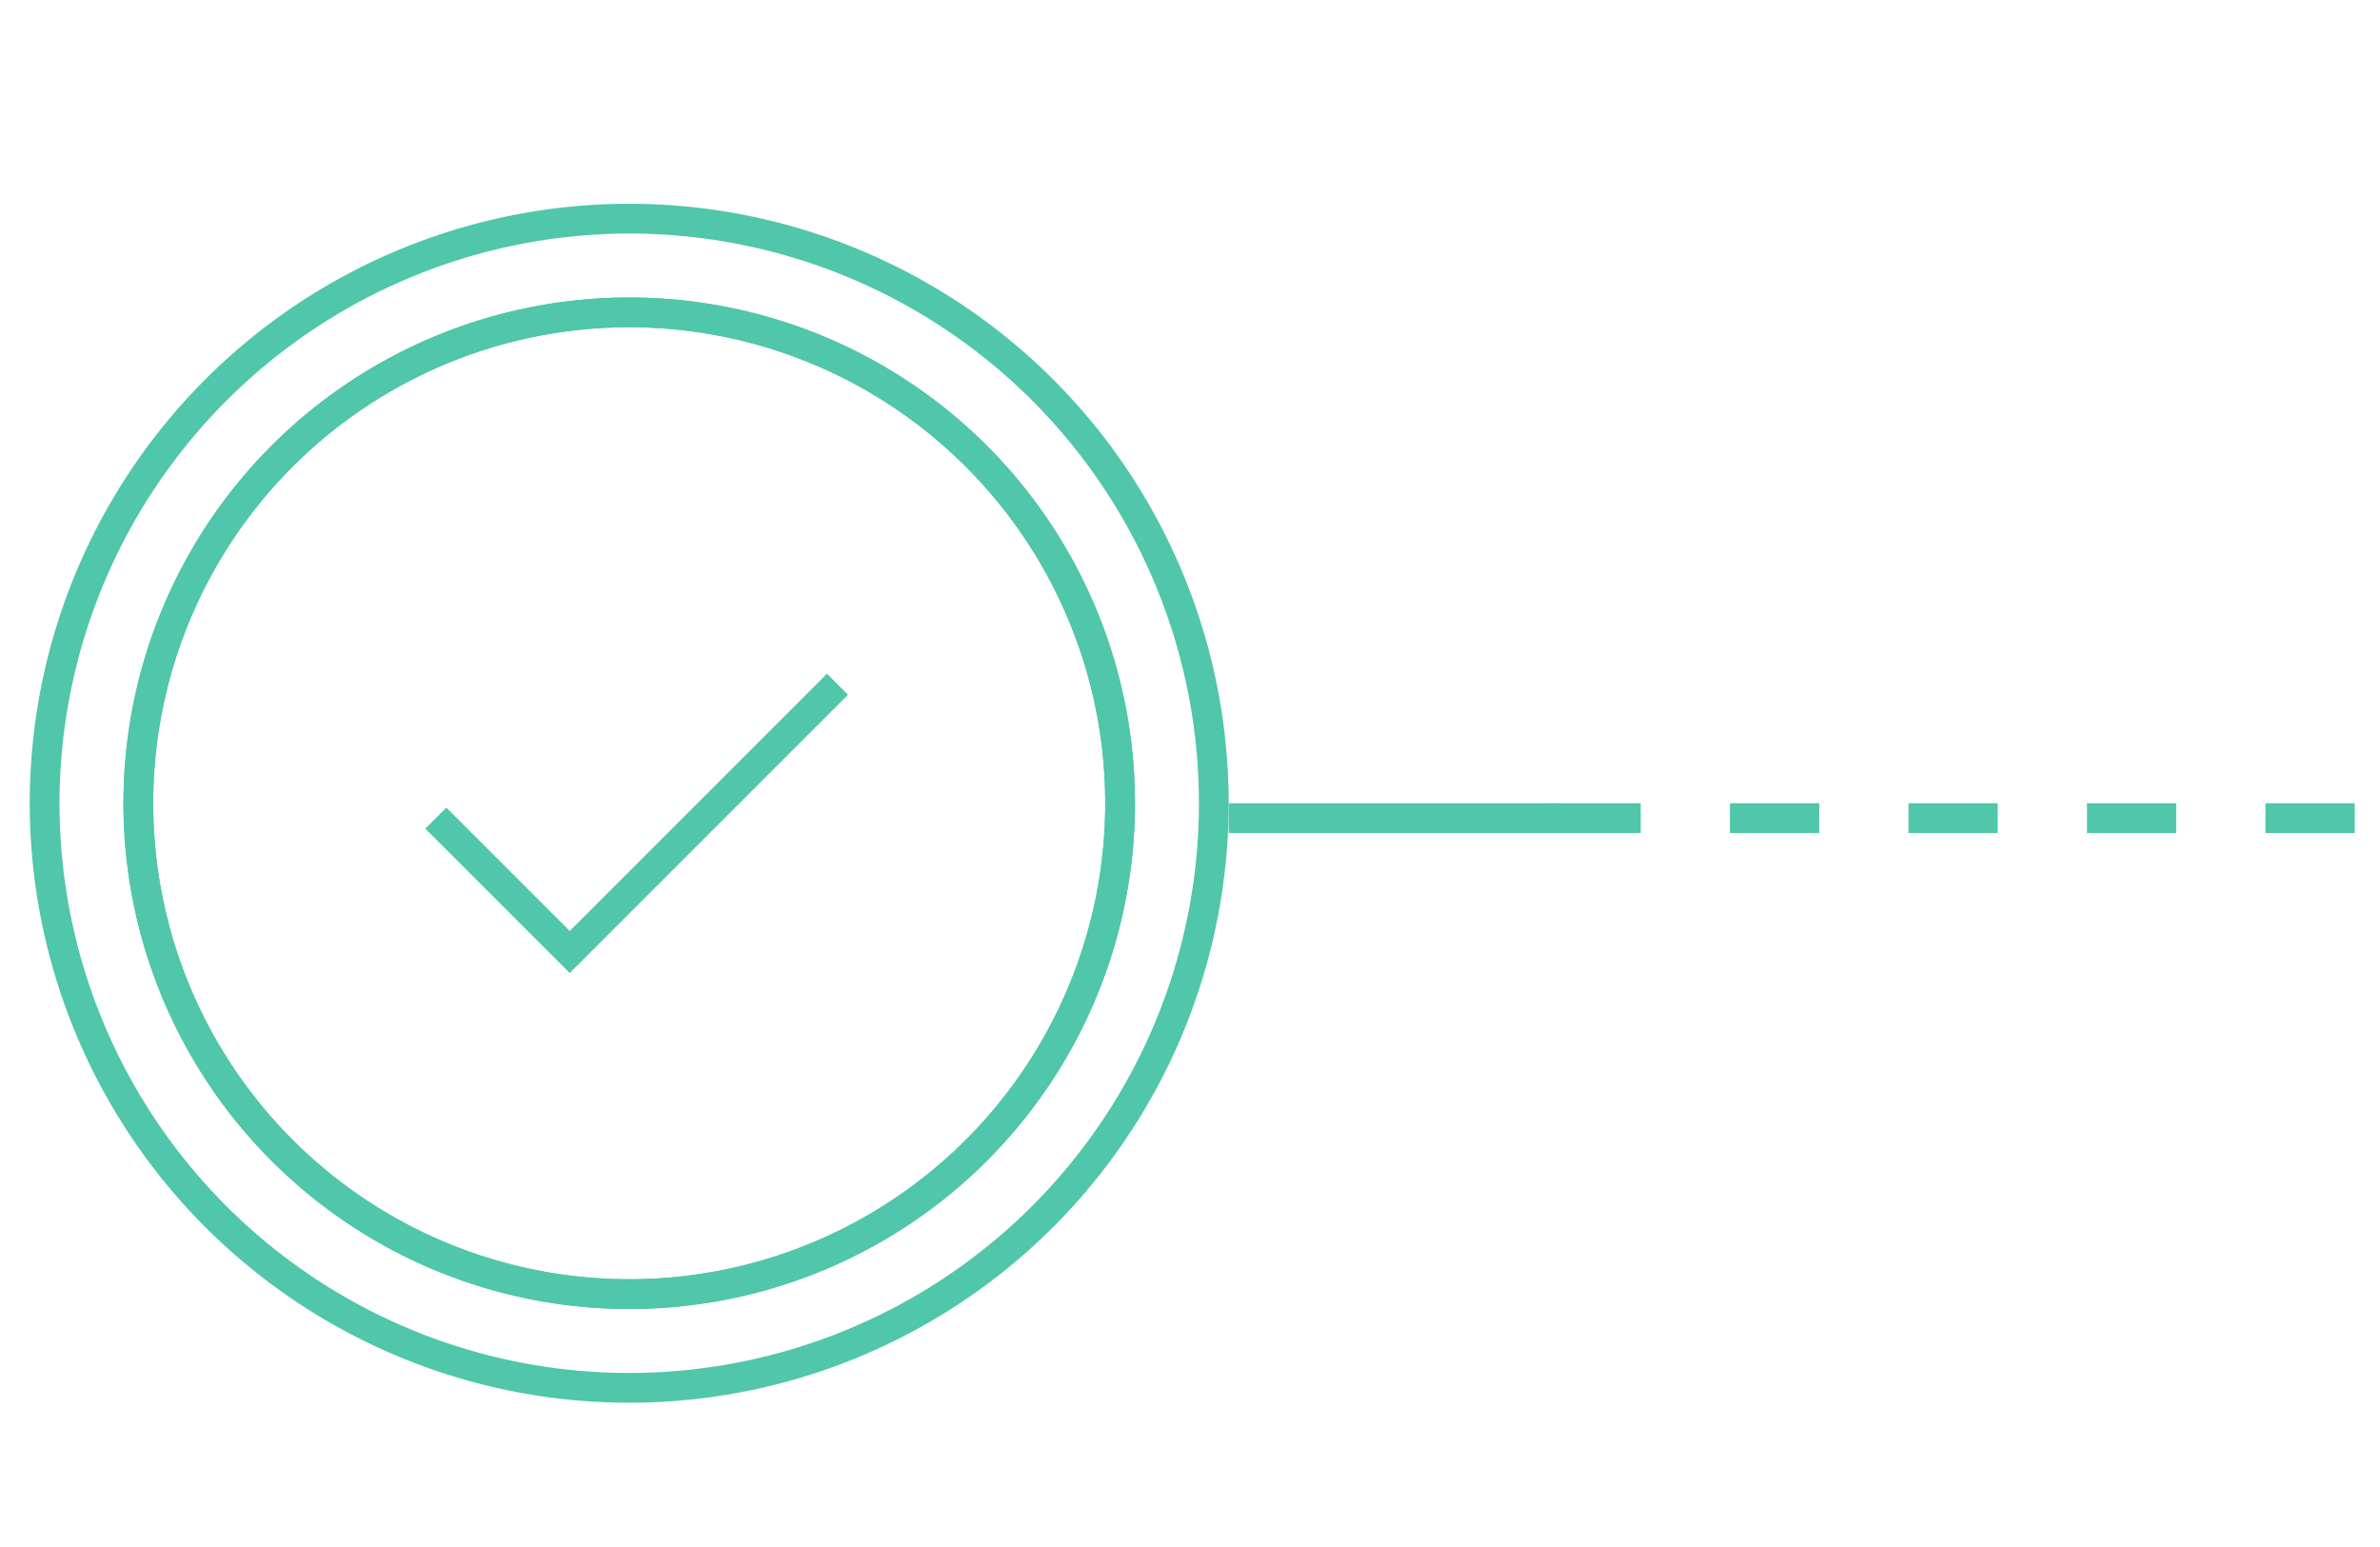
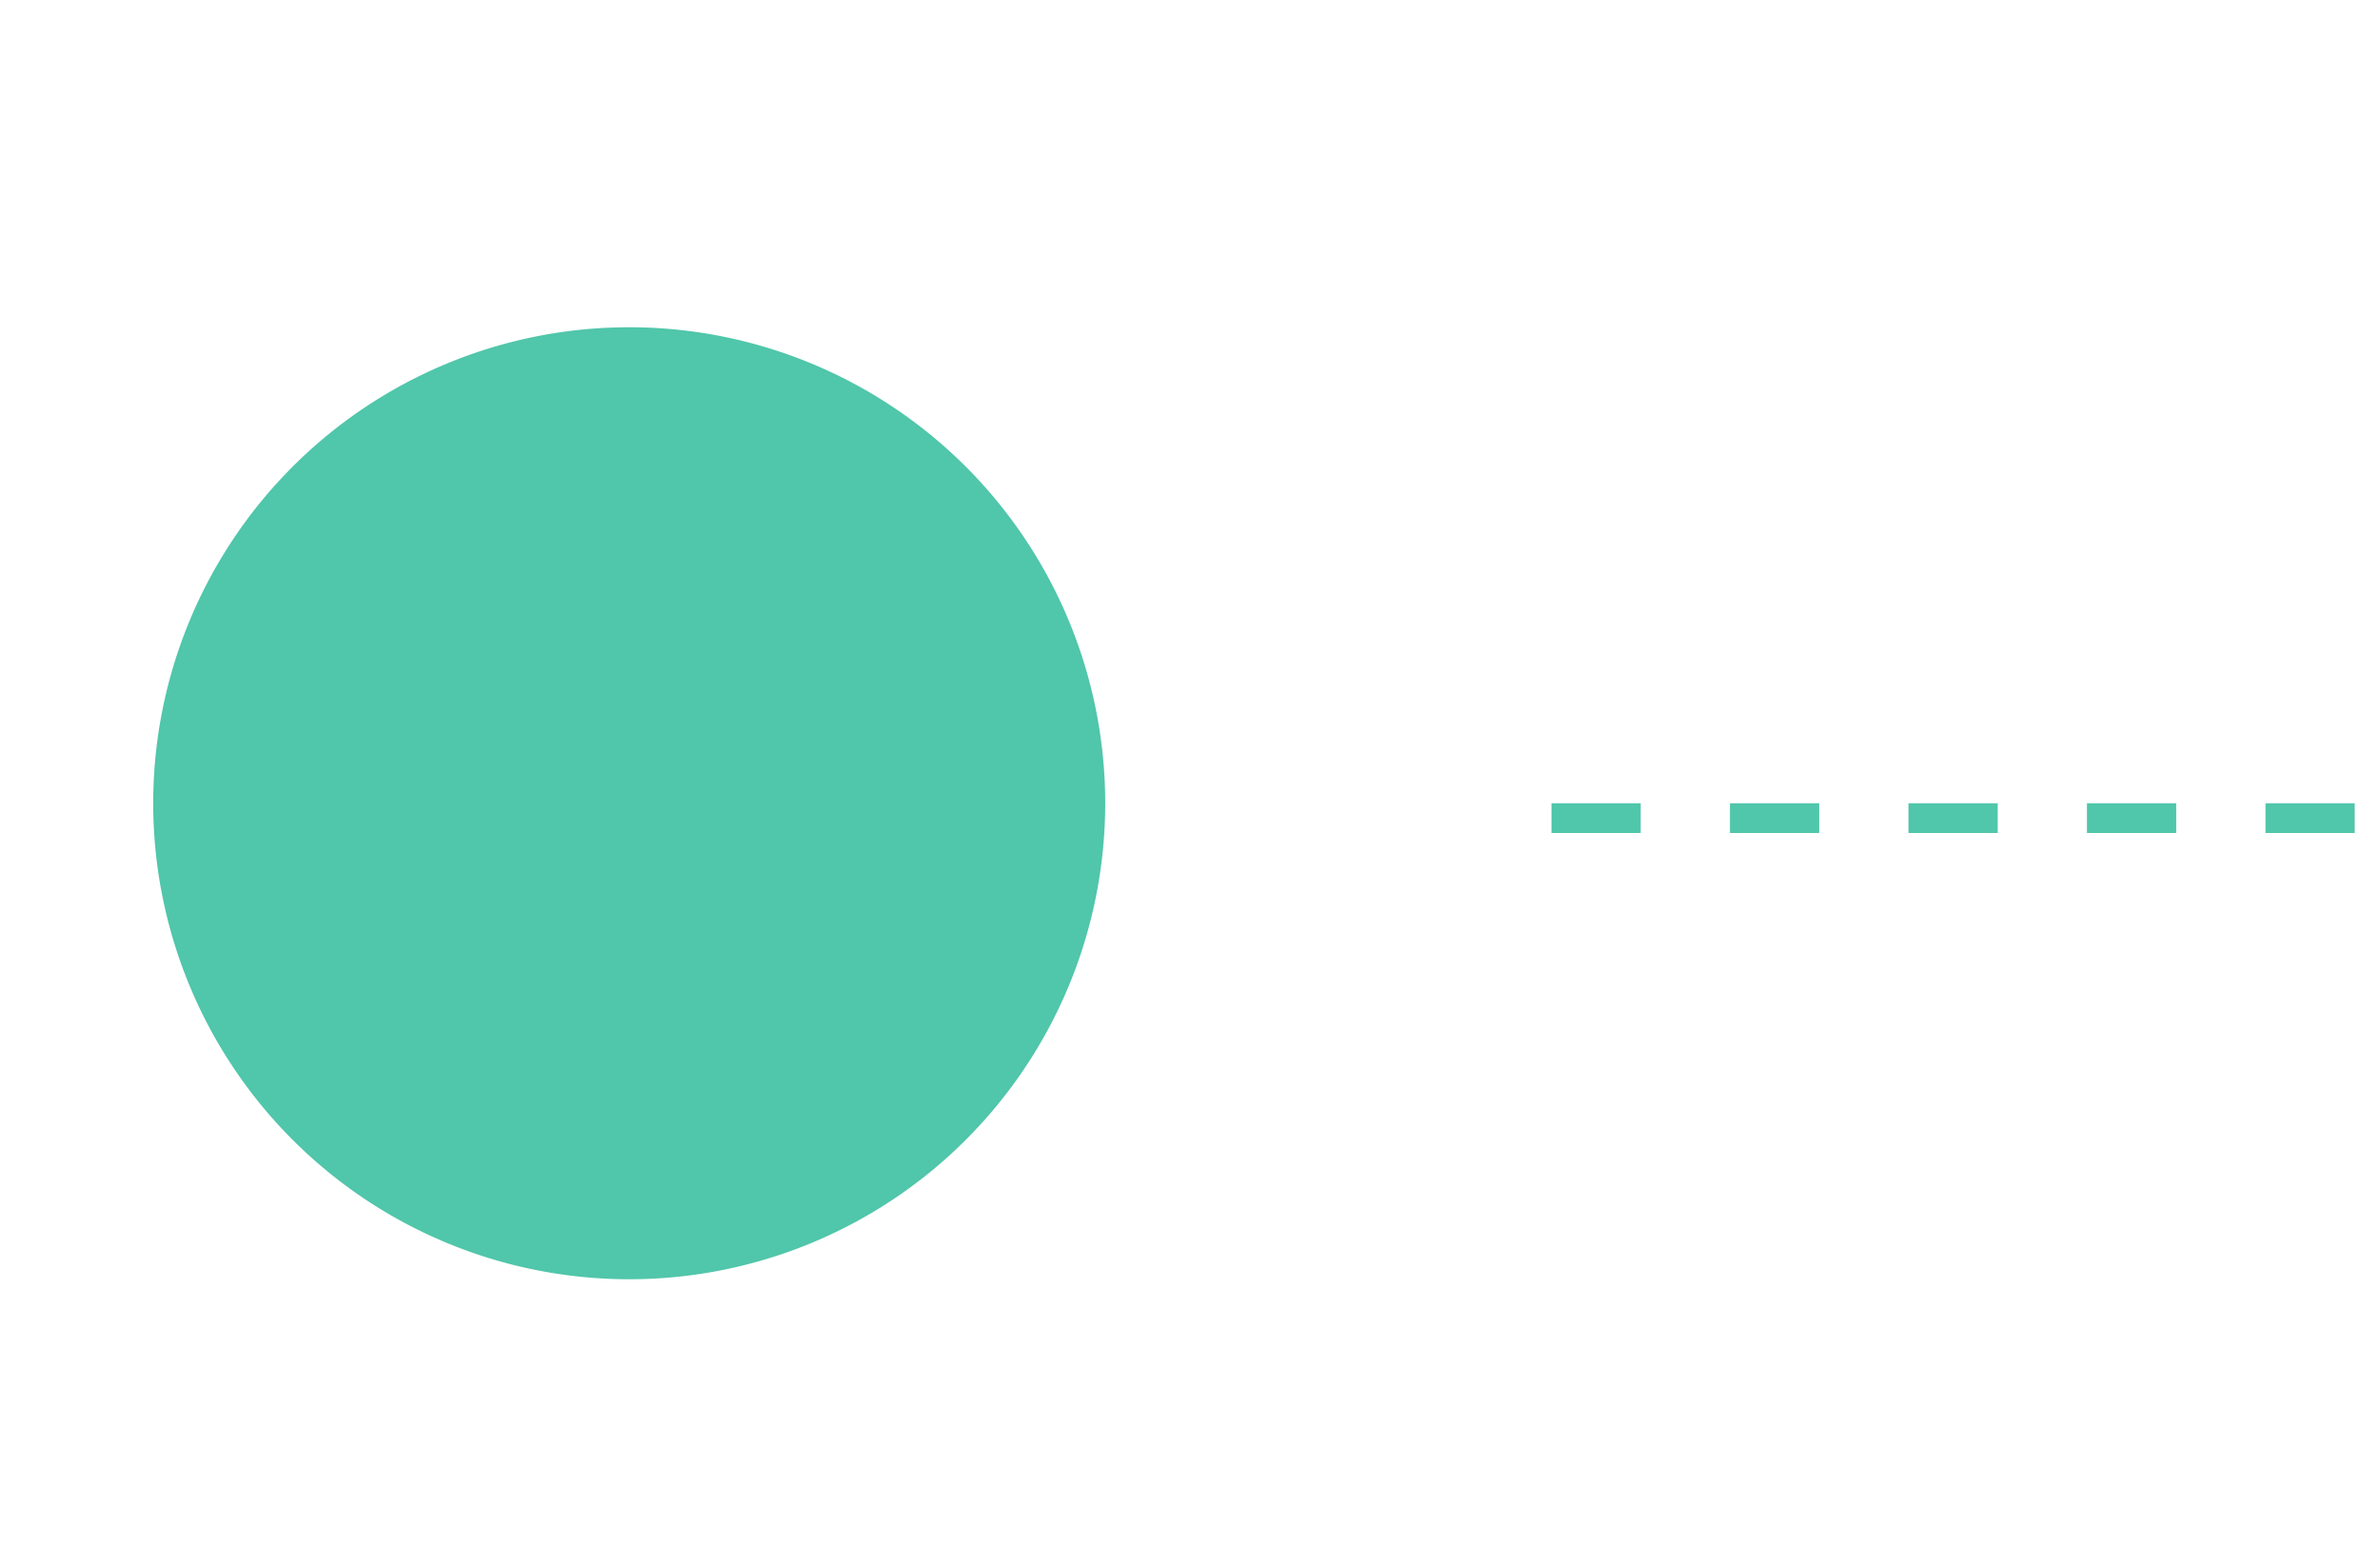
<svg xmlns="http://www.w3.org/2000/svg" id="Layer_1" data-name="Layer 1" viewBox="0 0 80 52">
  <title>facebook</title>
-   <path d="M21.15,11a16,16,0,1,1-16,16,16,16,0,0,1,16-16m0-1a17,17,0,1,0,17,17,17,17,0,0,0-17-17Z" style="fill:#50c6aa" />
-   <path d="M21.15,11a16,16,0,1,1-16,16,16,16,0,0,1,16-16m0-1a17,17,0,1,0,17,17,17,17,0,0,0-17-17Z" style="fill:#50c6aa" />
-   <path d="M21.15,7.85A19.15,19.15,0,1,1,2,27,19.17,19.17,0,0,1,21.15,7.85m0-1A20.15,20.15,0,1,0,41.3,27,20.15,20.15,0,0,0,21.15,6.85Z" style="fill:#50c6aa" />
+   <path d="M21.15,11a16,16,0,1,1-16,16,16,16,0,0,1,16-16m0-1Z" style="fill:#50c6aa" />
  <polyline points="14.65 27.5 19.15 32 28.15 23" style="fill:none;stroke:#50c6aa;stroke-miterlimit:10" />
-   <line x1="41.3" y1="27.5" x2="52.22" y2="27.5" style="fill:none;stroke:#50c6aa;stroke-miterlimit:10" />
  <line x1="52.15" y1="27.5" x2="81.07" y2="27.5" style="fill:none;stroke:#50c6aa;stroke-miterlimit:10;stroke-dasharray:3" />
</svg>